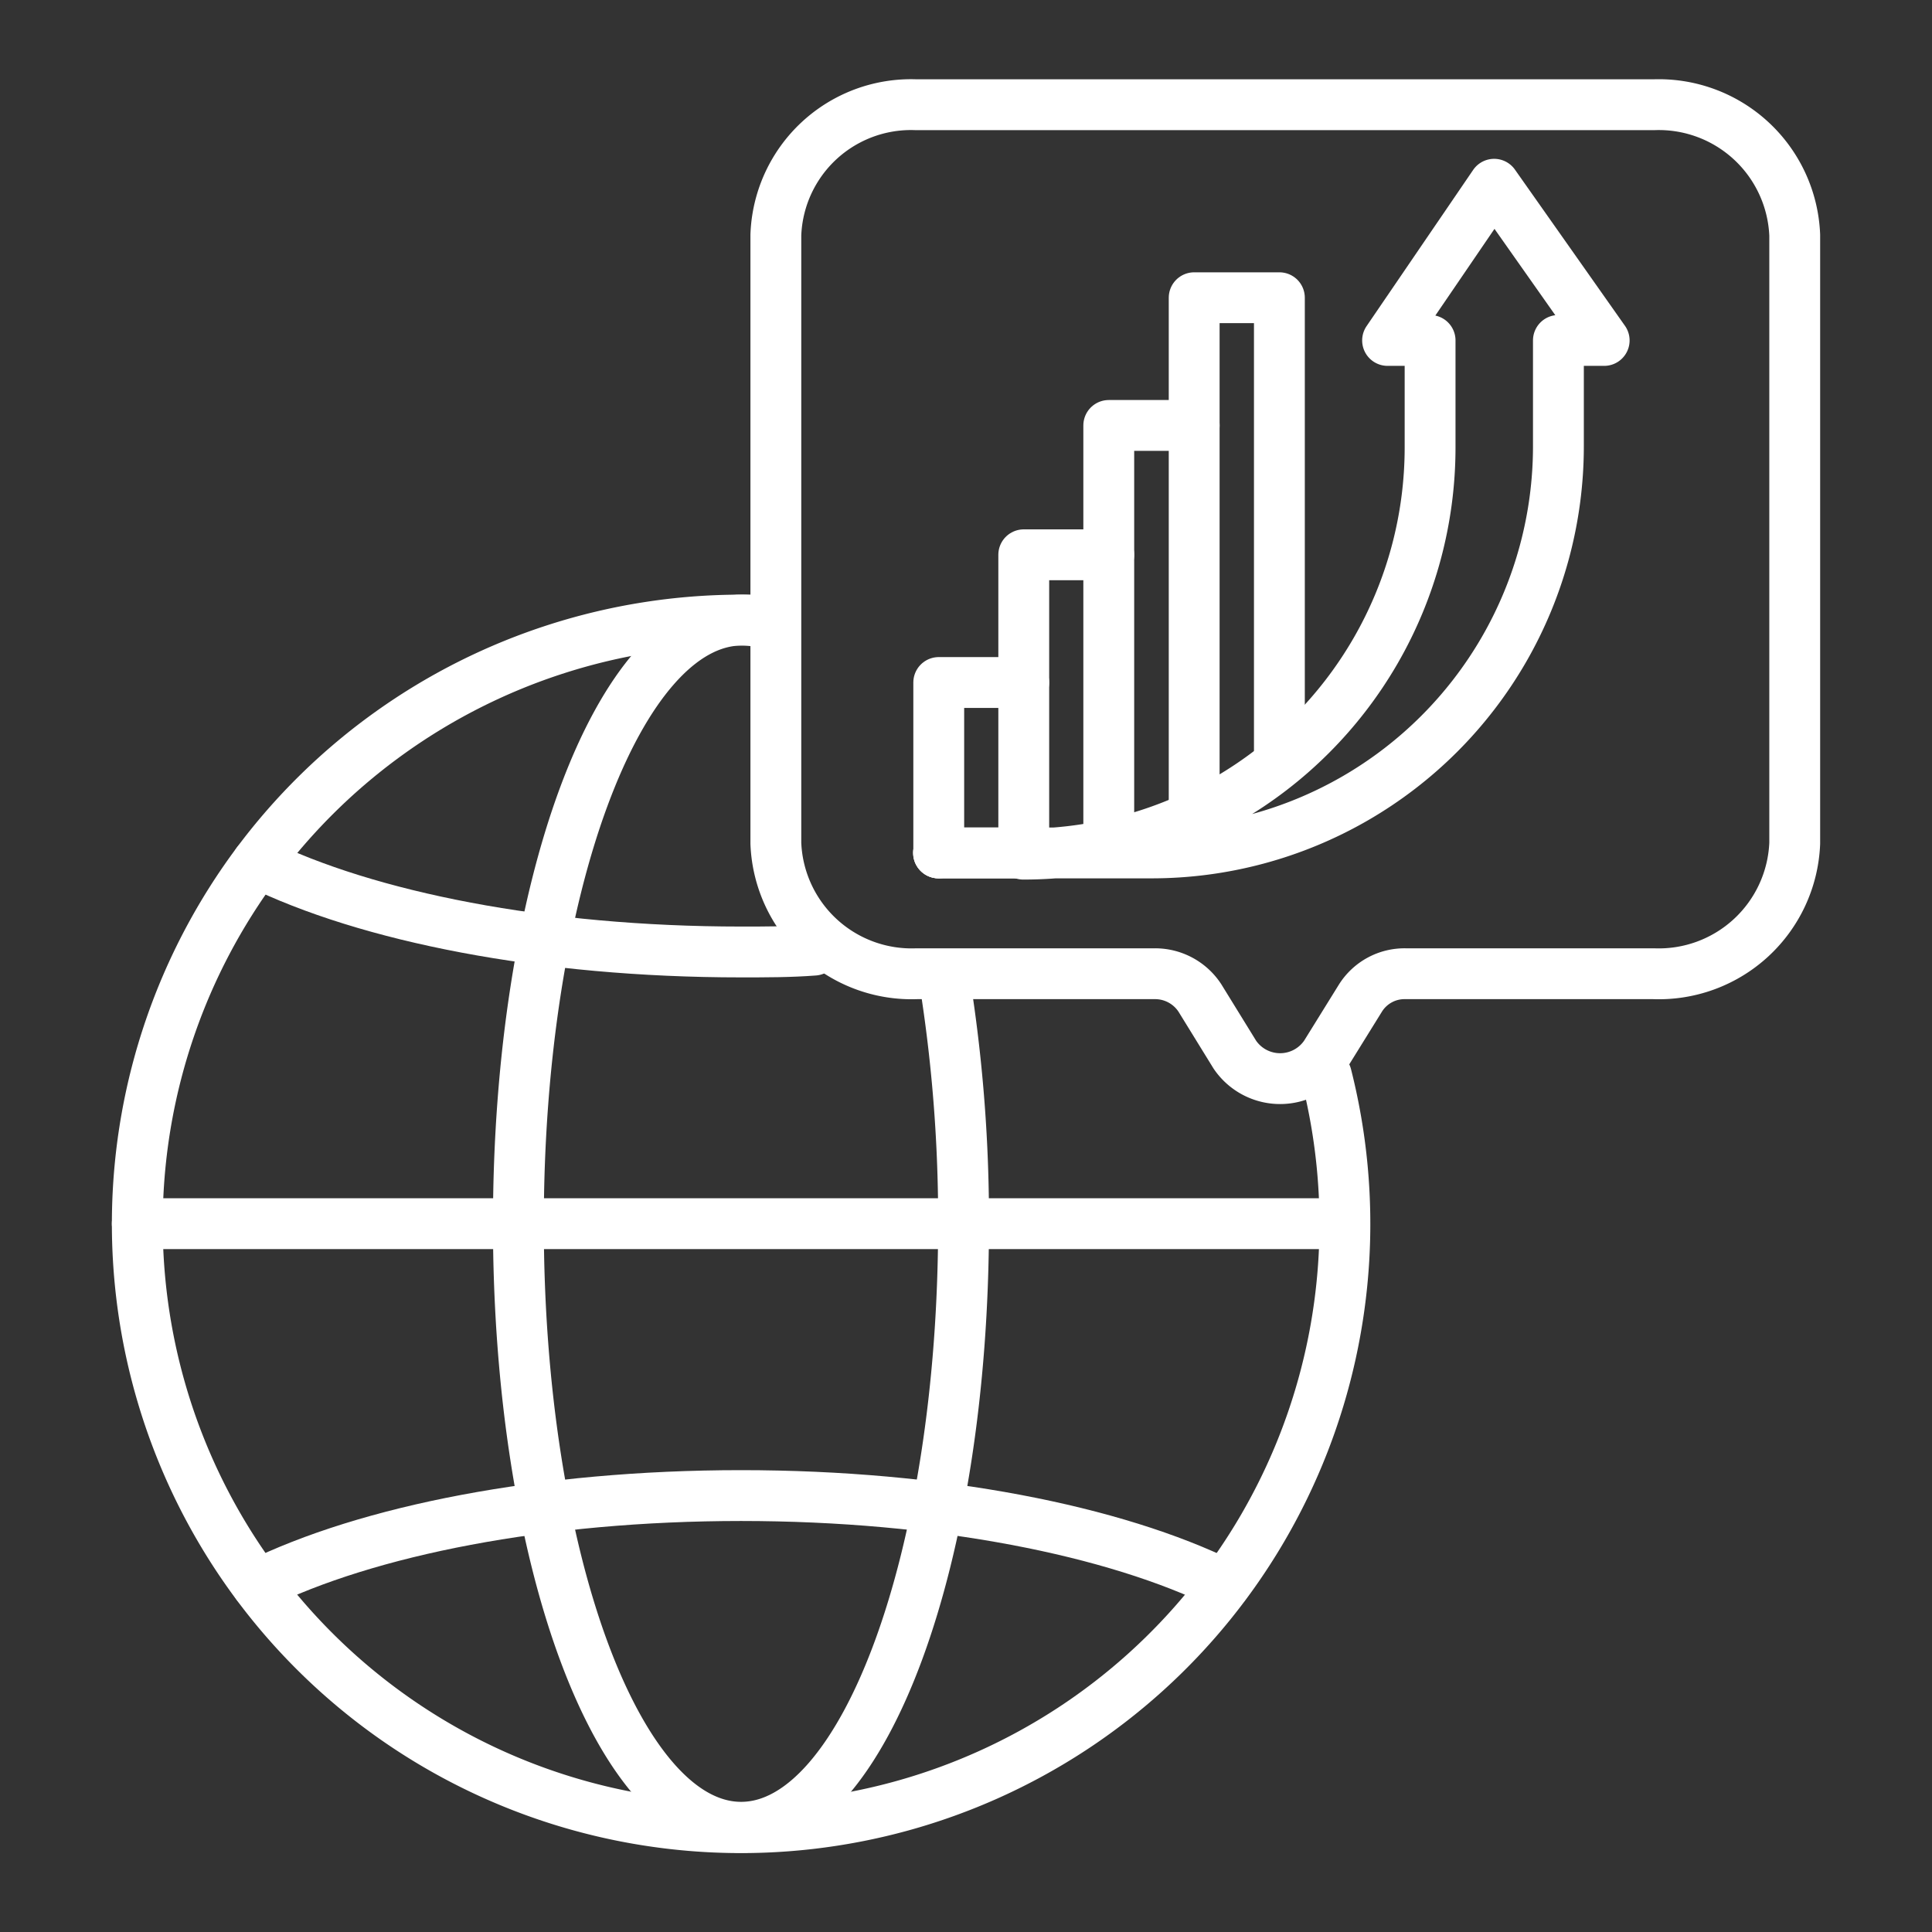
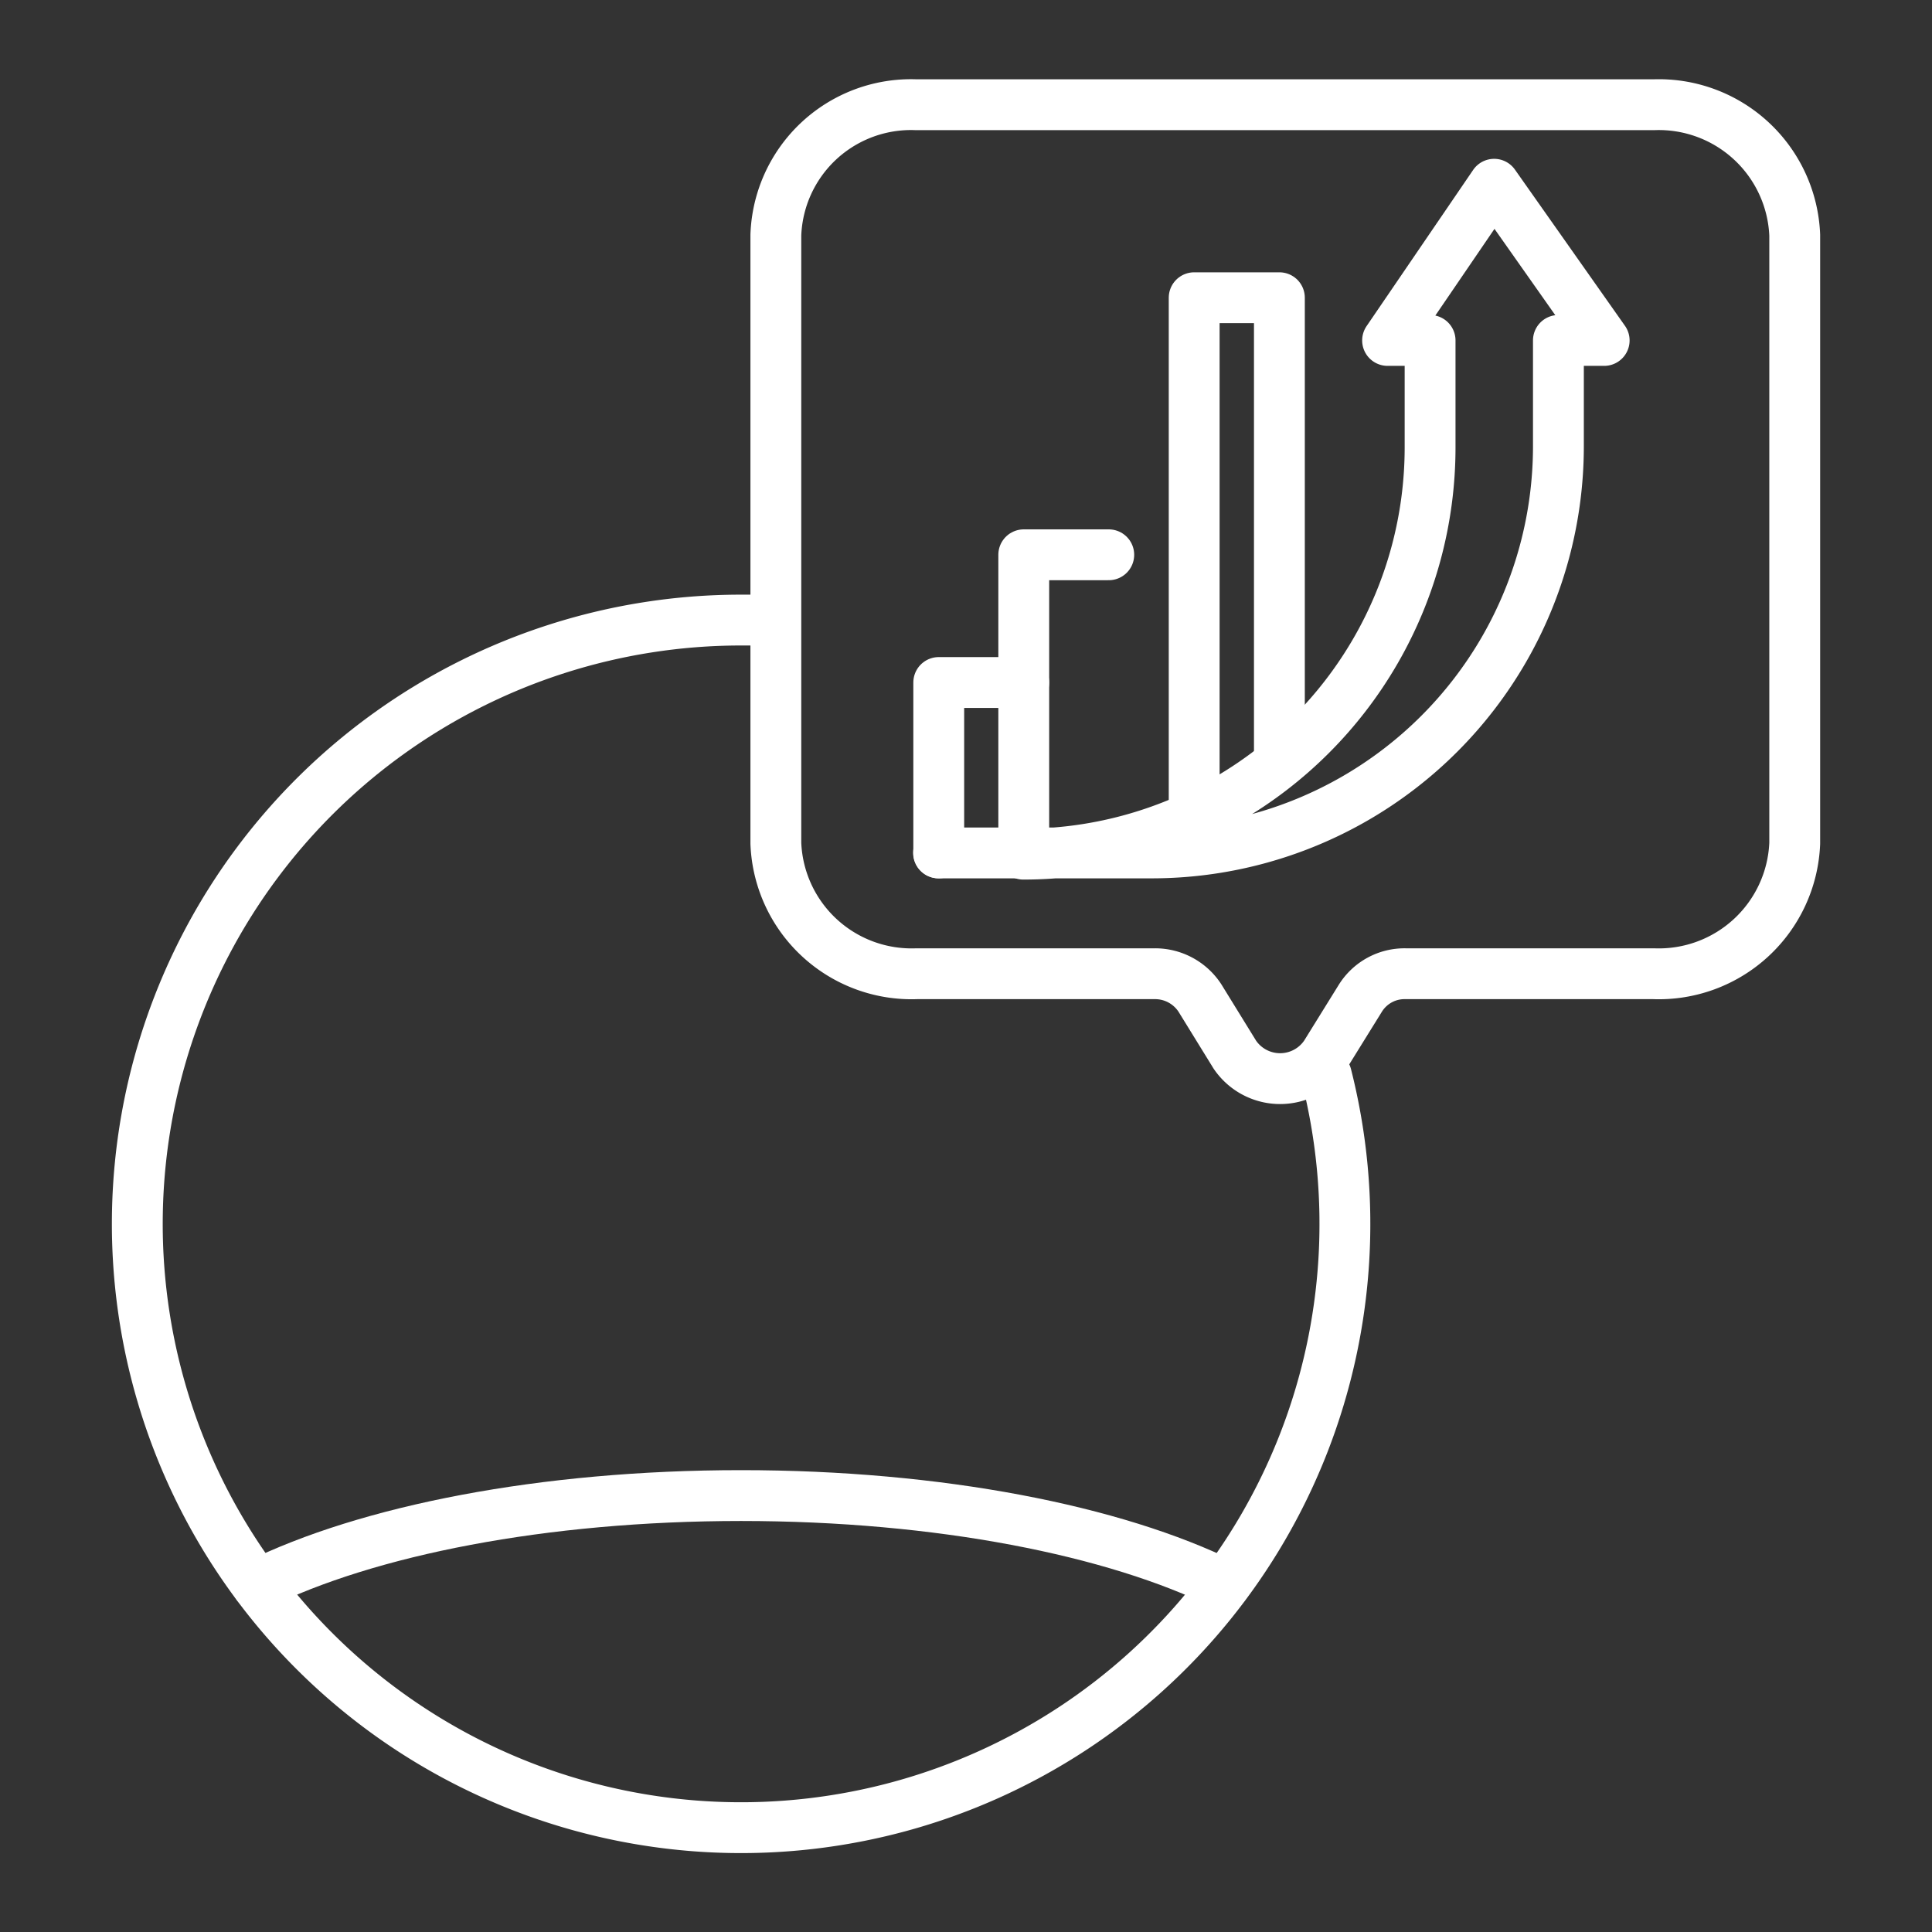
<svg xmlns="http://www.w3.org/2000/svg" id="Layer_1" data-name="Layer 1" viewBox="0 0 95 95">
  <rect x="0" y="0" width="95" height="95" fill="#333333" stroke="none" />
  <defs>
    <style>.cls-1,.cls-2{fill:none;stroke-linecap:round;stroke-linejoin:round;stroke-width:2.5px;}.cls-1{stroke:#ffffff;}.cls-2{stroke:#ffffff;}</style>
  </defs>
  <path class="cls-1" d="M65.22,52.88A29.69,29.69,0,1,1,36.44,30.49c.34,0,.69,0,1,0" />
-   <path class="cls-1" d="M46.51,48.61a74.47,74.47,0,0,1,.87,11.54c0,16.41-4.89,29.7-10.94,29.7S25.49,76.56,25.49,60.17s4.9-29.68,11-29.68a4,4,0,0,1,.84.09" />
  <path class="cls-1" d="M12.65,77.93c5.41-2.67,14.05-4.39,23.79-4.39s18.37,1.72,23.78,4.39" />
-   <path class="cls-1" d="M12.65,42.42c5.41,2.66,14.05,4.39,23.79,4.39,1.21,0,2.42,0,3.59-.09" />
-   <line class="cls-1" x1="6.75" y1="60.17" x2="66.12" y2="60.17" />
  <path class="cls-1" d="M45.06,5.15H81.31a6.69,6.69,0,0,1,6.94,6.41V41.47a6.69,6.69,0,0,1-6.94,6.41H69.11a2.56,2.56,0,0,0-2.21,1.19l-1.73,2.79a2.69,2.69,0,0,1-4.45,0L59,49.07a2.63,2.63,0,0,0-2.22-1.19H45.08a6.68,6.68,0,0,1-6.93-6.41V11.56A6.65,6.65,0,0,1,45.06,5.15Z" />
  <g id="Analytics">
-     <line class="cls-2" x1="50.34" y1="41.94" x2="46.15" y2="41.94" />
    <polyline class="cls-2" points="50.34 33.56 46.16 33.56 46.16 41.94" />
    <polyline class="cls-2" points="50.34 41.94 50.34 27.28 54.52 27.28" />
-     <polyline class="cls-2" points="54.52 41.49 54.52 20.92 58.72 20.92" />
    <polyline class="cls-2" points="58.72 40.09 58.72 14.64 62.91 14.64 62.91 37.46" />
    <path class="cls-2" d="M51.44,41.94h5.19a20,20,0,0,0,20-20V16.74h2.25L73.47,9.06l-5.24,7.68h2.09V22a20,20,0,0,1-20,20" />
    <line class="cls-2" x1="46.15" y1="41.94" x2="51.44" y2="41.94" />
  </g>
</svg>